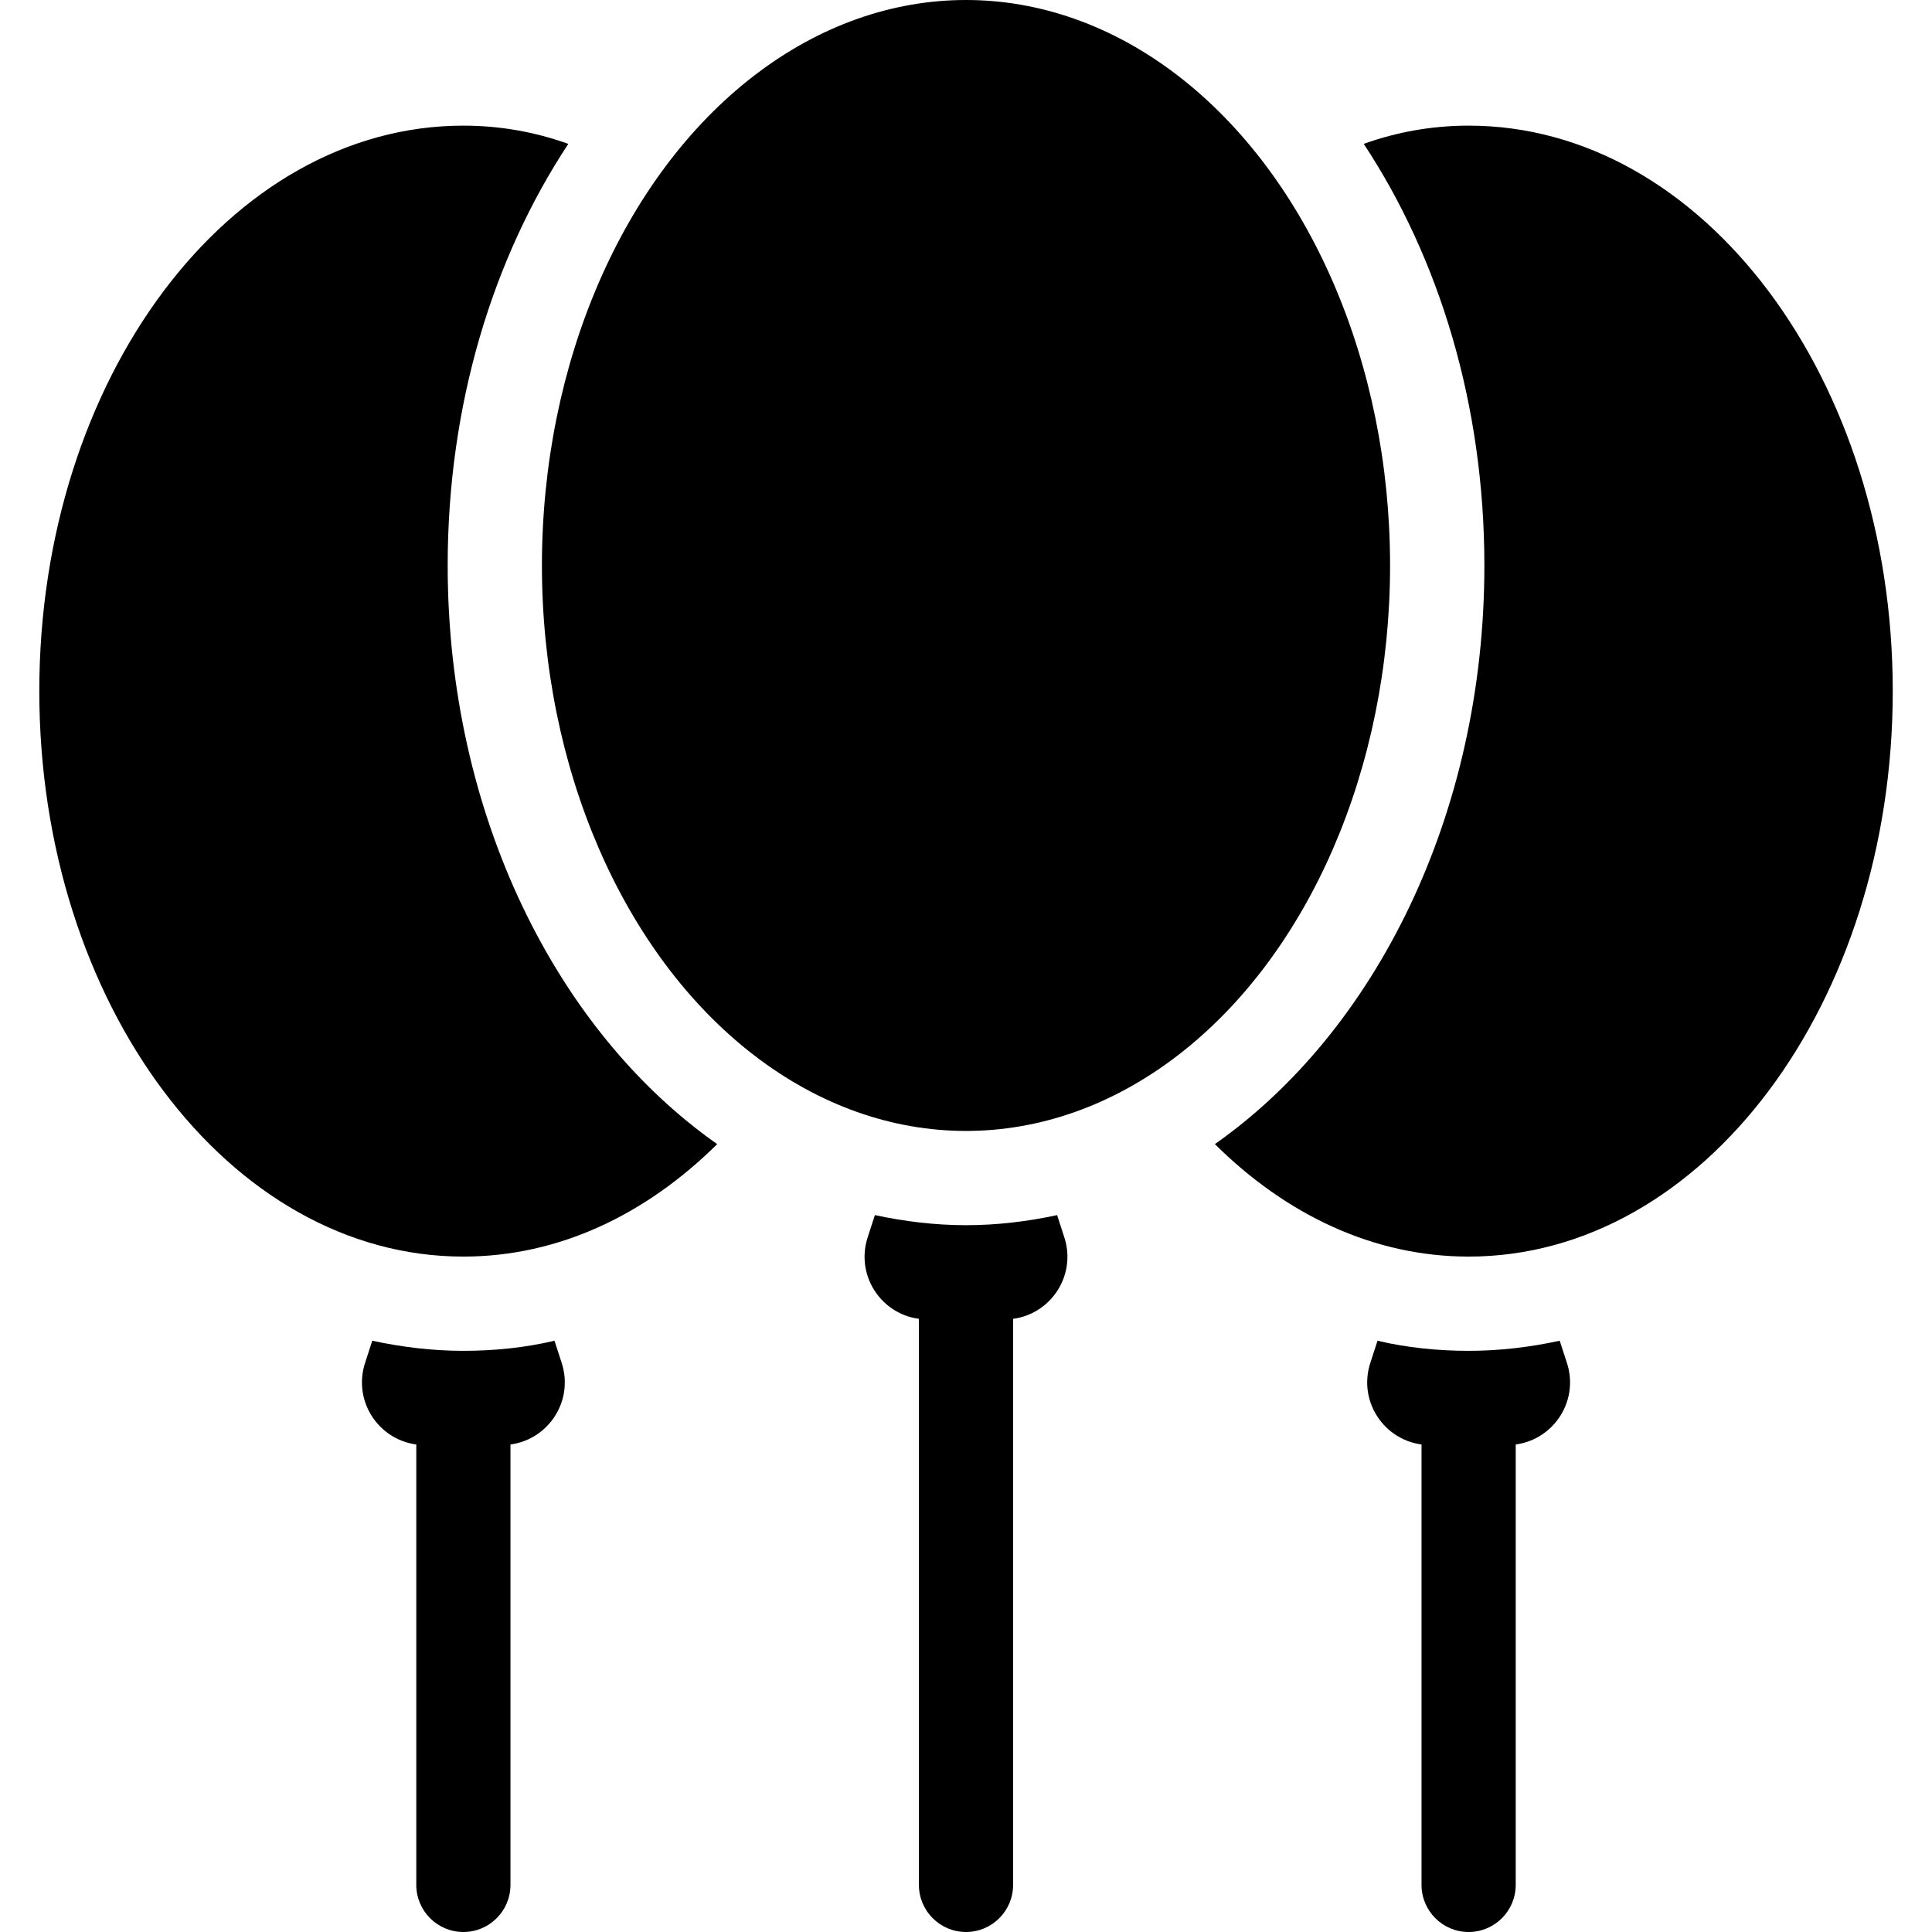
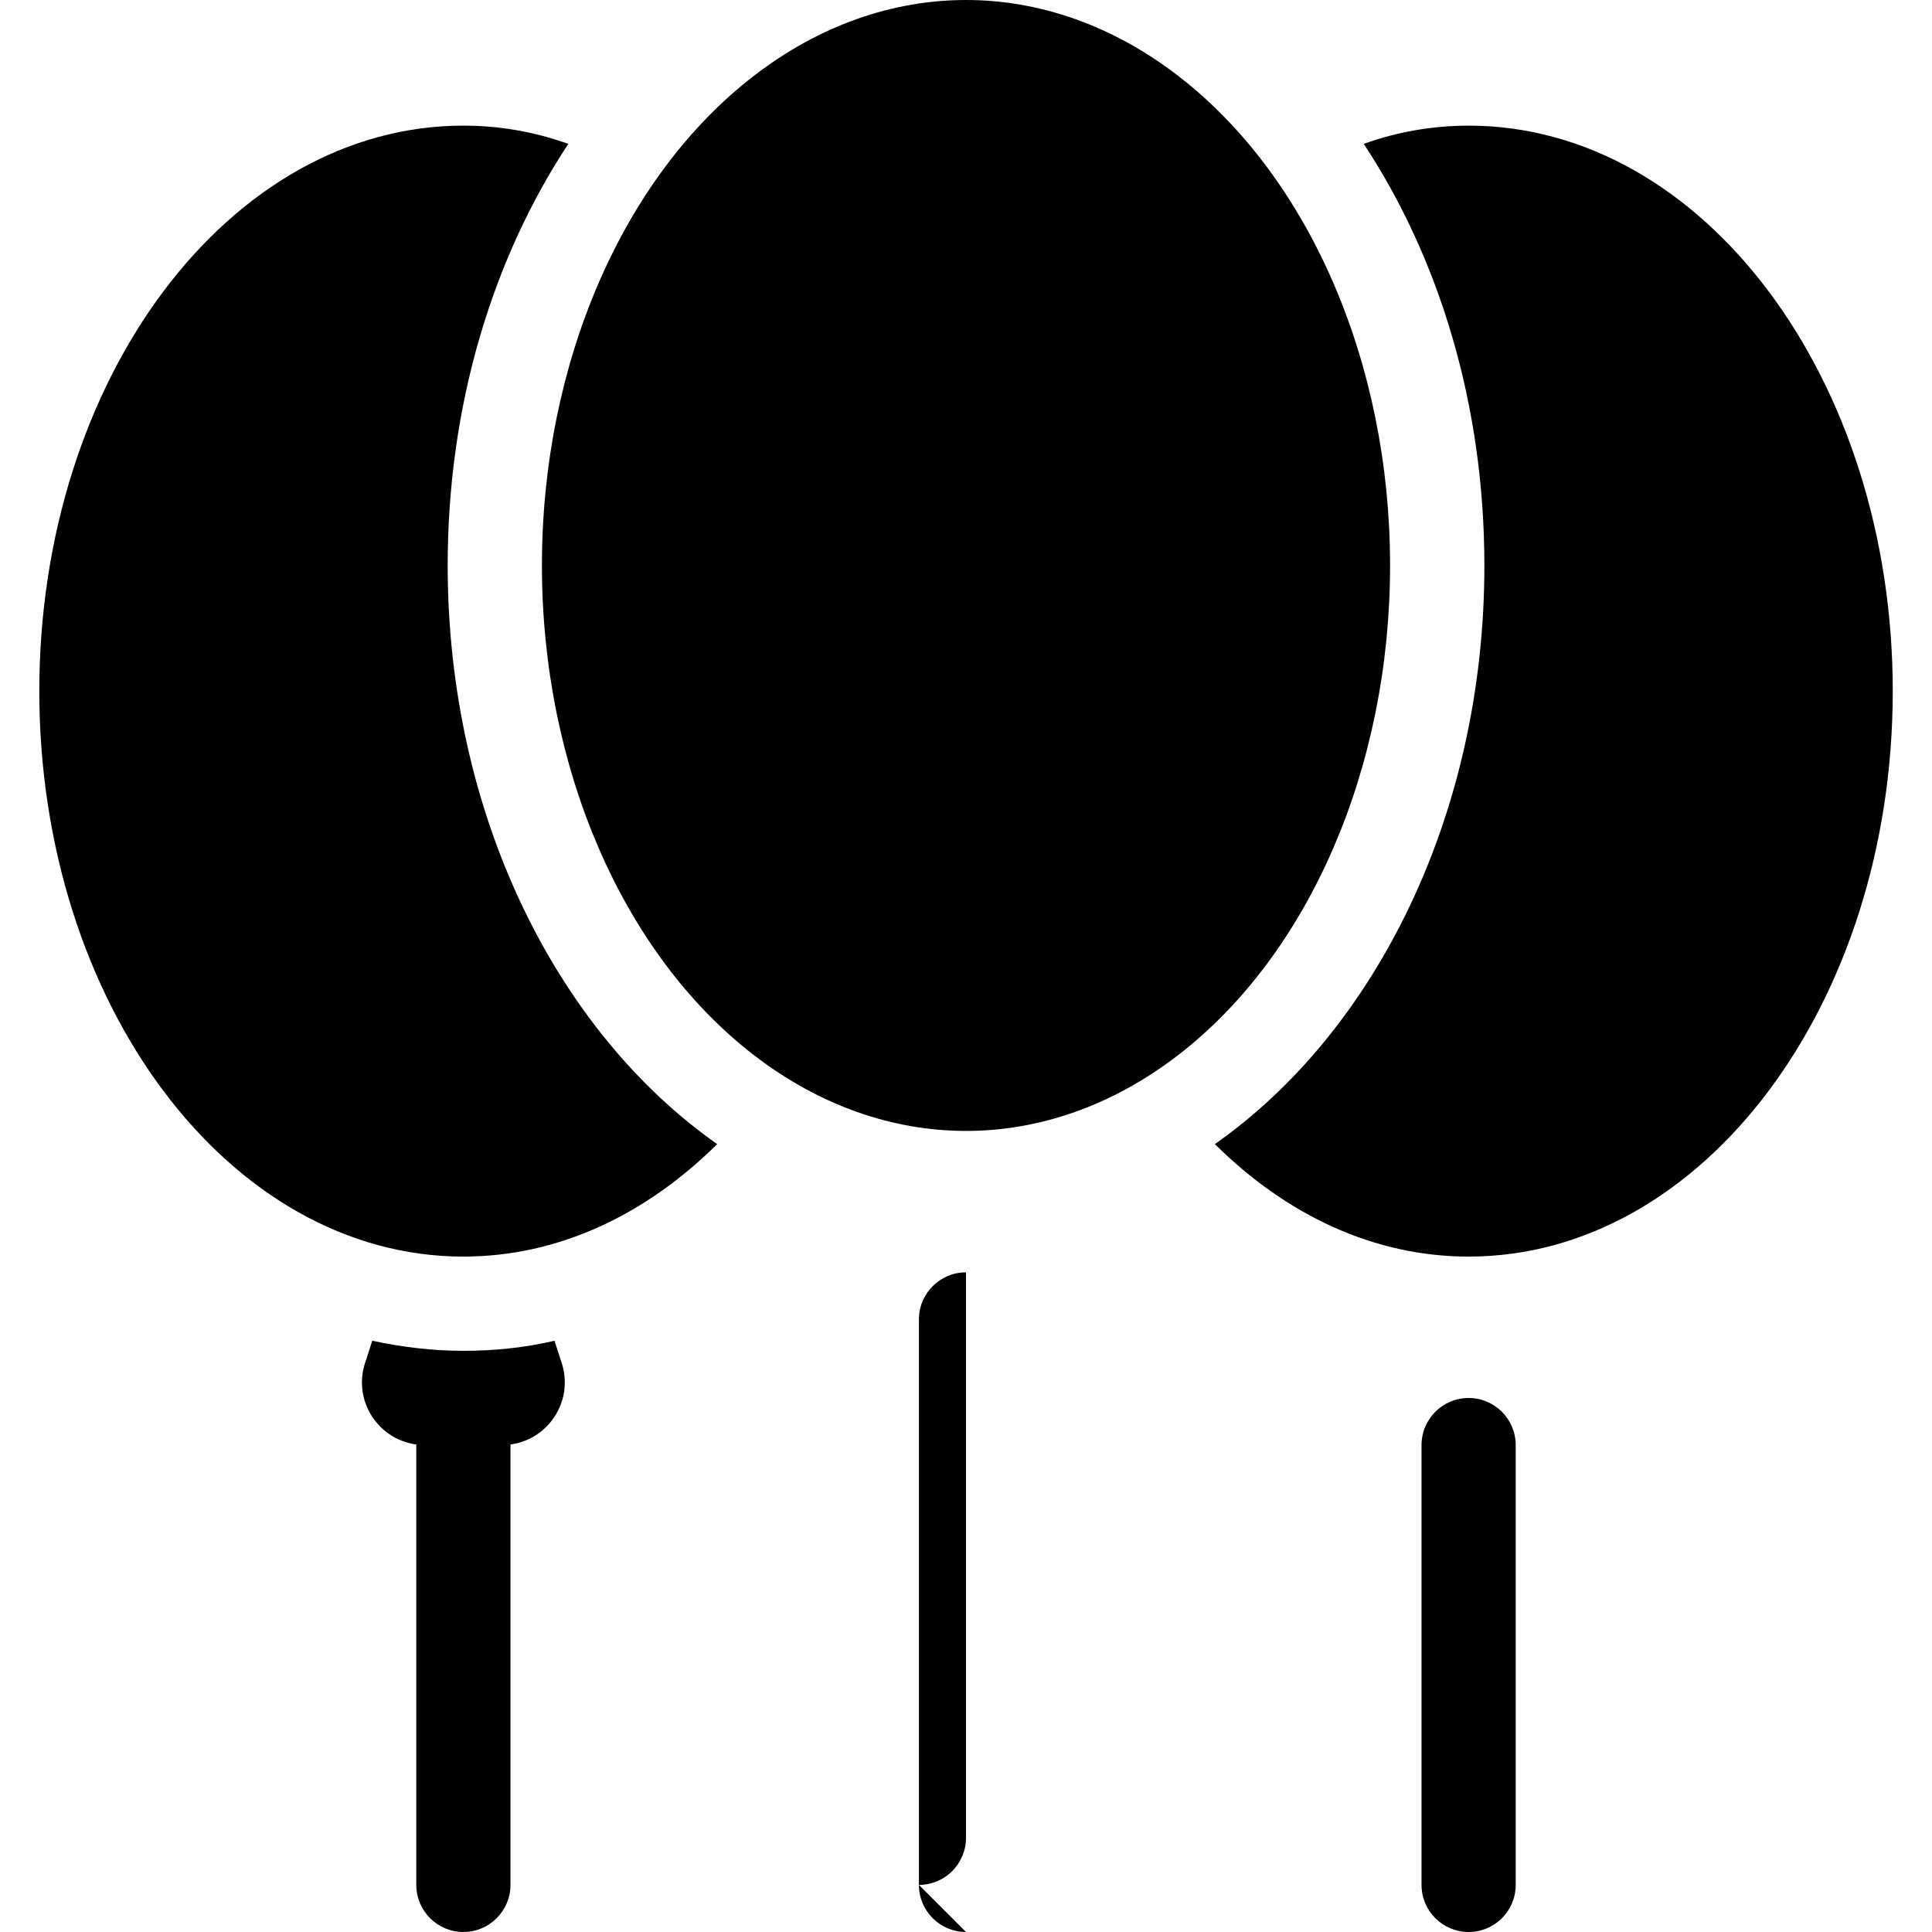
<svg xmlns="http://www.w3.org/2000/svg" id="solid" viewBox="0 0 32 32">
  <ellipse cx="16" cy="9.366" rx="7.024" ry="9.366" />
-   <path d="m16.635 21.854h-1.27c-.718 0-1.218-.697-.989-1.374l.115-.354c.489.104.989.167 1.509.167s1.02-.062 1.509-.167l.115.354c.229.676-.271 1.374-.989 1.374z" />
-   <path d="m16 32c-.431 0-.78-.35-.78-.78v-9.366c0-.431.35-.78.78-.78s.78.35.78.78v9.366c0 .431-.35.78-.78.78z" />
+   <path d="m16 32c-.431 0-.78-.35-.78-.78v-9.366c0-.431.35-.78.78-.78v9.366c0 .431-.35.78-.78.78z" />
  <path d="m31.35 11.447c0 5.172-3.143 9.366-7.024 9.366-1.582 0-3.028-.697-4.204-1.863 2.654-1.863 4.464-5.453 4.464-9.584 0-2.664-.749-5.089-1.998-6.983.551-.198 1.134-.302 1.738-.302 3.882 0 7.024 4.194 7.024 9.366z" />
-   <path d="m24.96 23.935h-1.27c-.718 0-1.218-.697-.989-1.374l.115-.354c.489.115.999.167 1.509.167.52 0 1.02-.062 1.509-.167l.115.354c.229.676-.271 1.374-.989 1.374z" />
  <path d="m24.325 32c-.431 0-.78-.35-.78-.78v-7.285c0-.431.35-.78.78-.78s.78.35.78.78v7.285c0 .431-.35.78-.78.78z" />
  <path d="m11.879 18.95c-1.176 1.165-2.622 1.863-4.204 1.863-3.882 0-7.024-4.194-7.024-9.366s3.143-9.366 7.024-9.366c.604 0 1.186.104 1.738.302-1.249 1.894-1.998 4.319-1.998 6.983 0 4.131 1.811 7.722 4.464 9.584z" />
  <path d="m8.31 23.935h-1.27c-.718 0-1.218-.697-.989-1.374l.115-.354c.489.104.989.167 1.509.167.51 0 1.02-.052 1.509-.167l.115.354c.229.676-.271 1.374-.989 1.374z" />
  <path d="m7.675 32c-.431 0-.78-.35-.78-.78v-7.285c0-.431.35-.78.78-.78s.78.35.78.78v7.285c0 .431-.35.78-.78.78z" />
</svg>